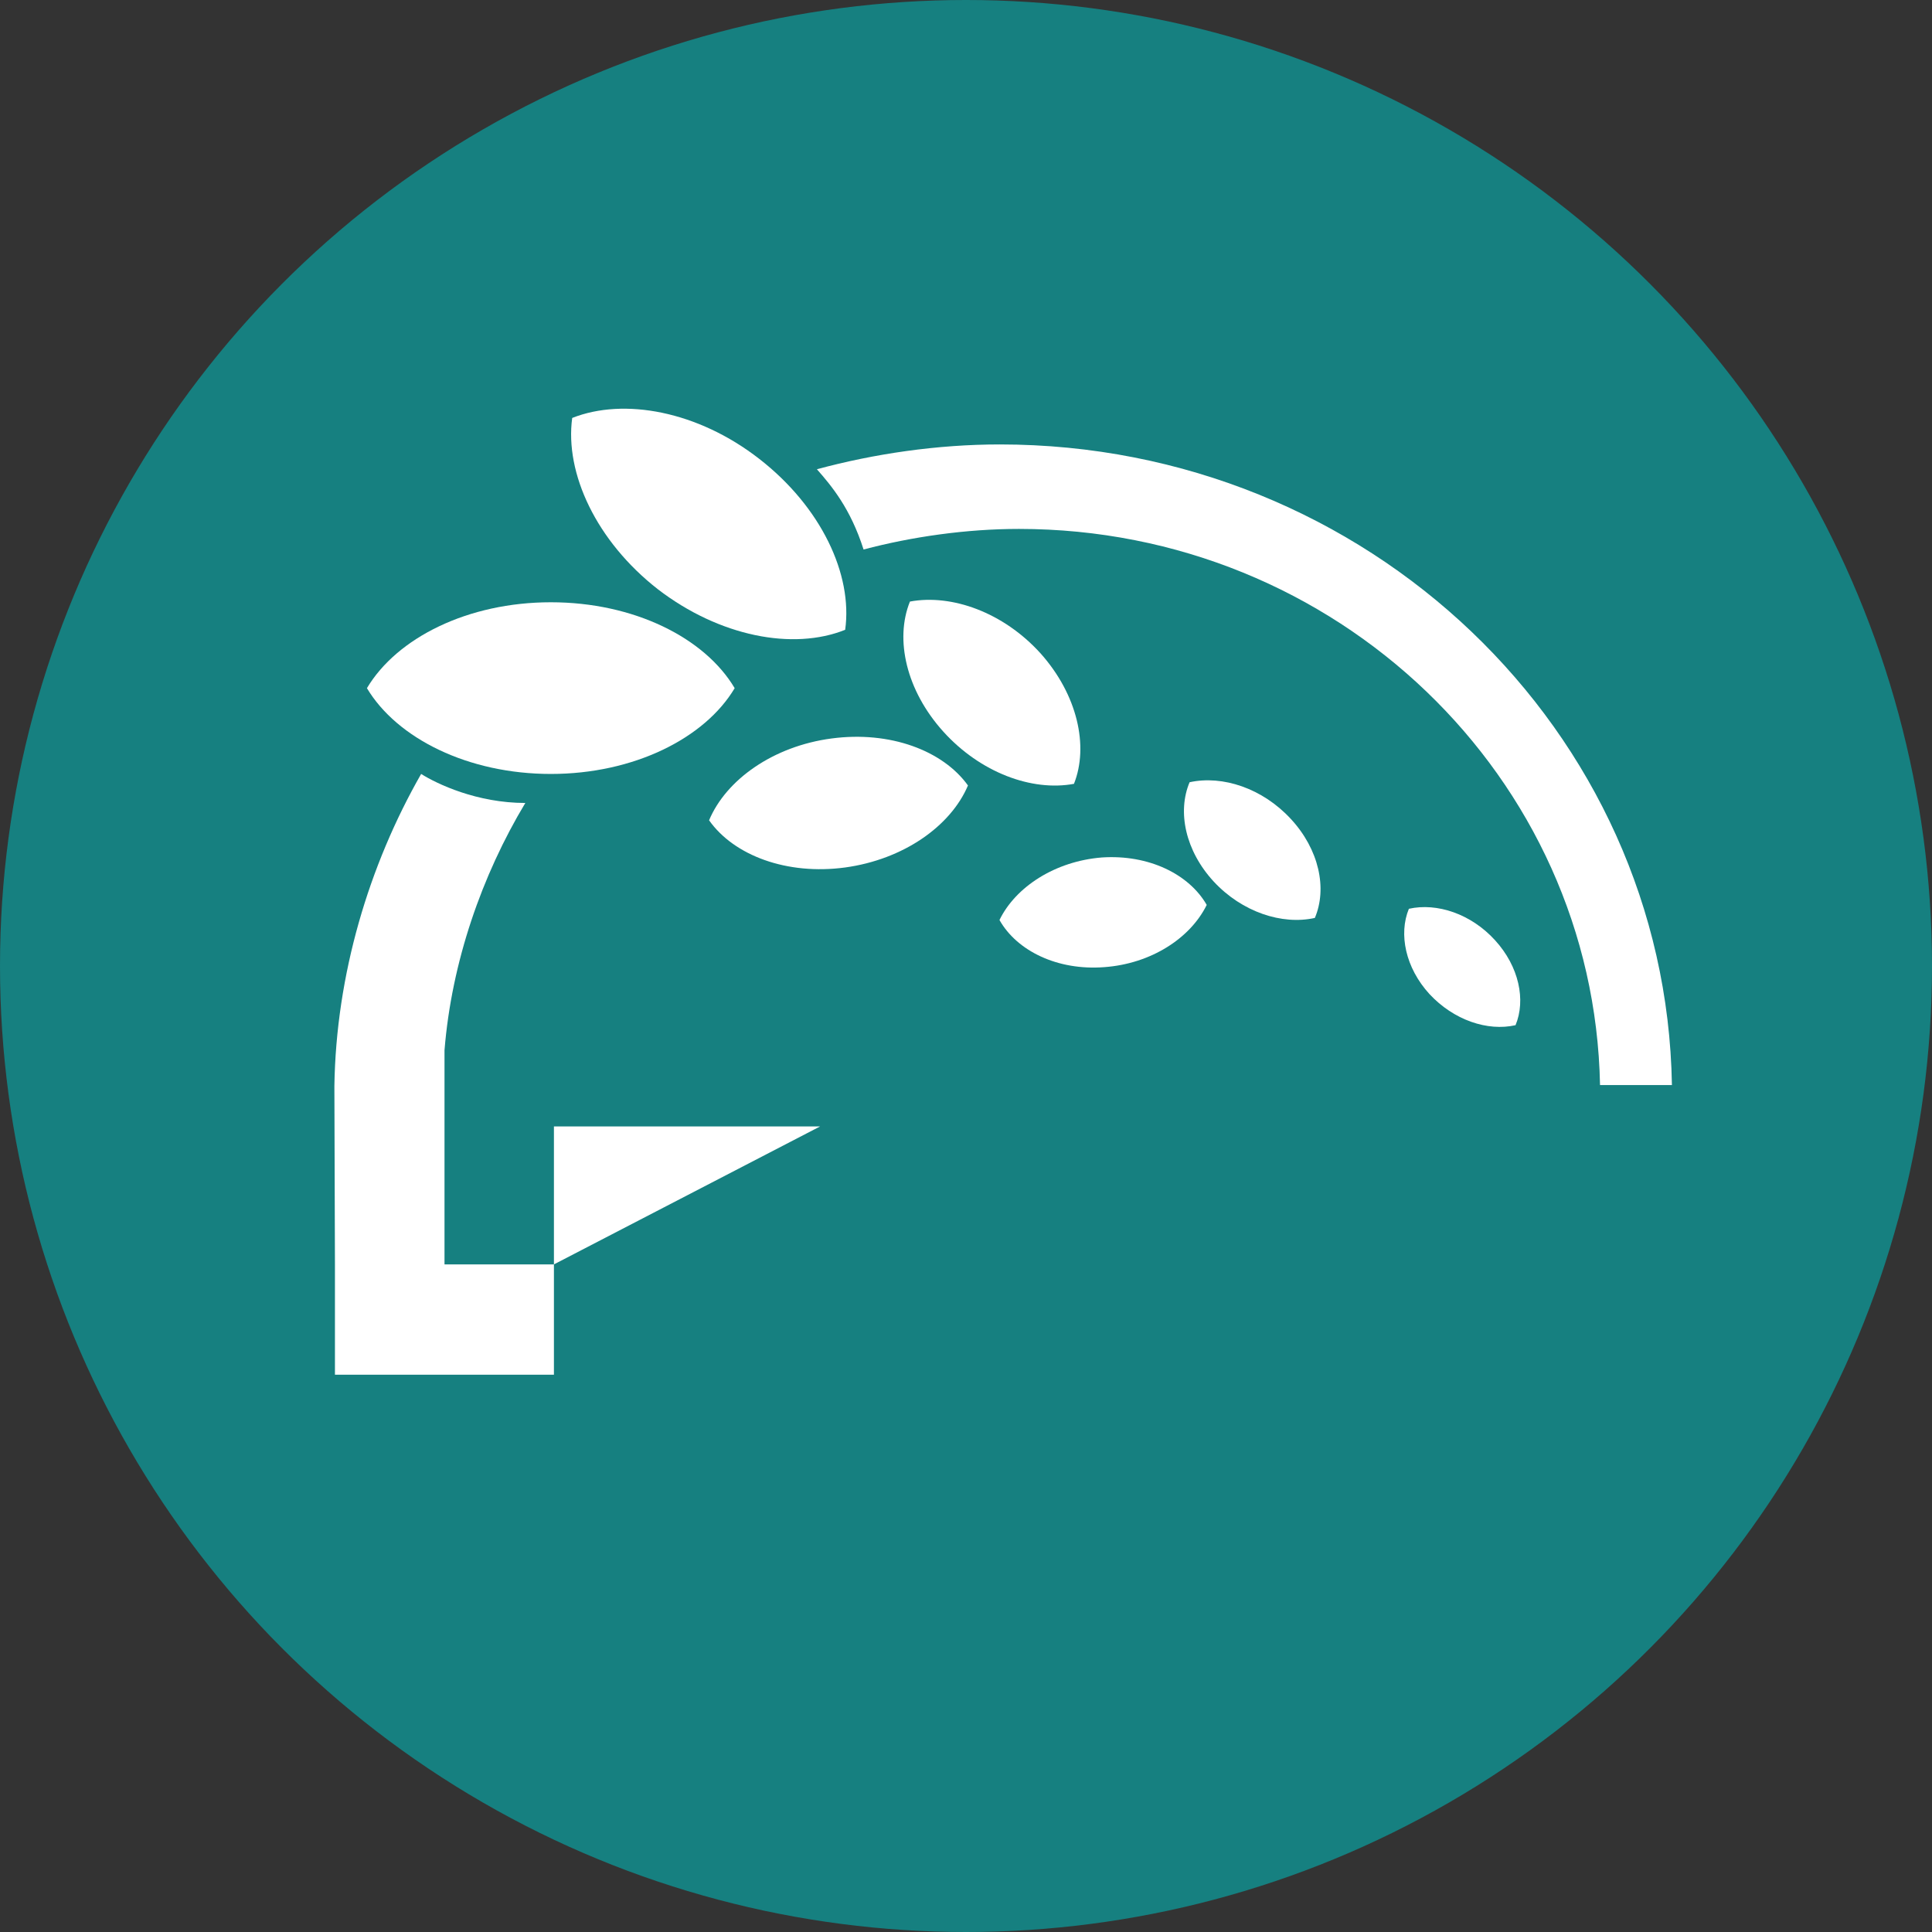
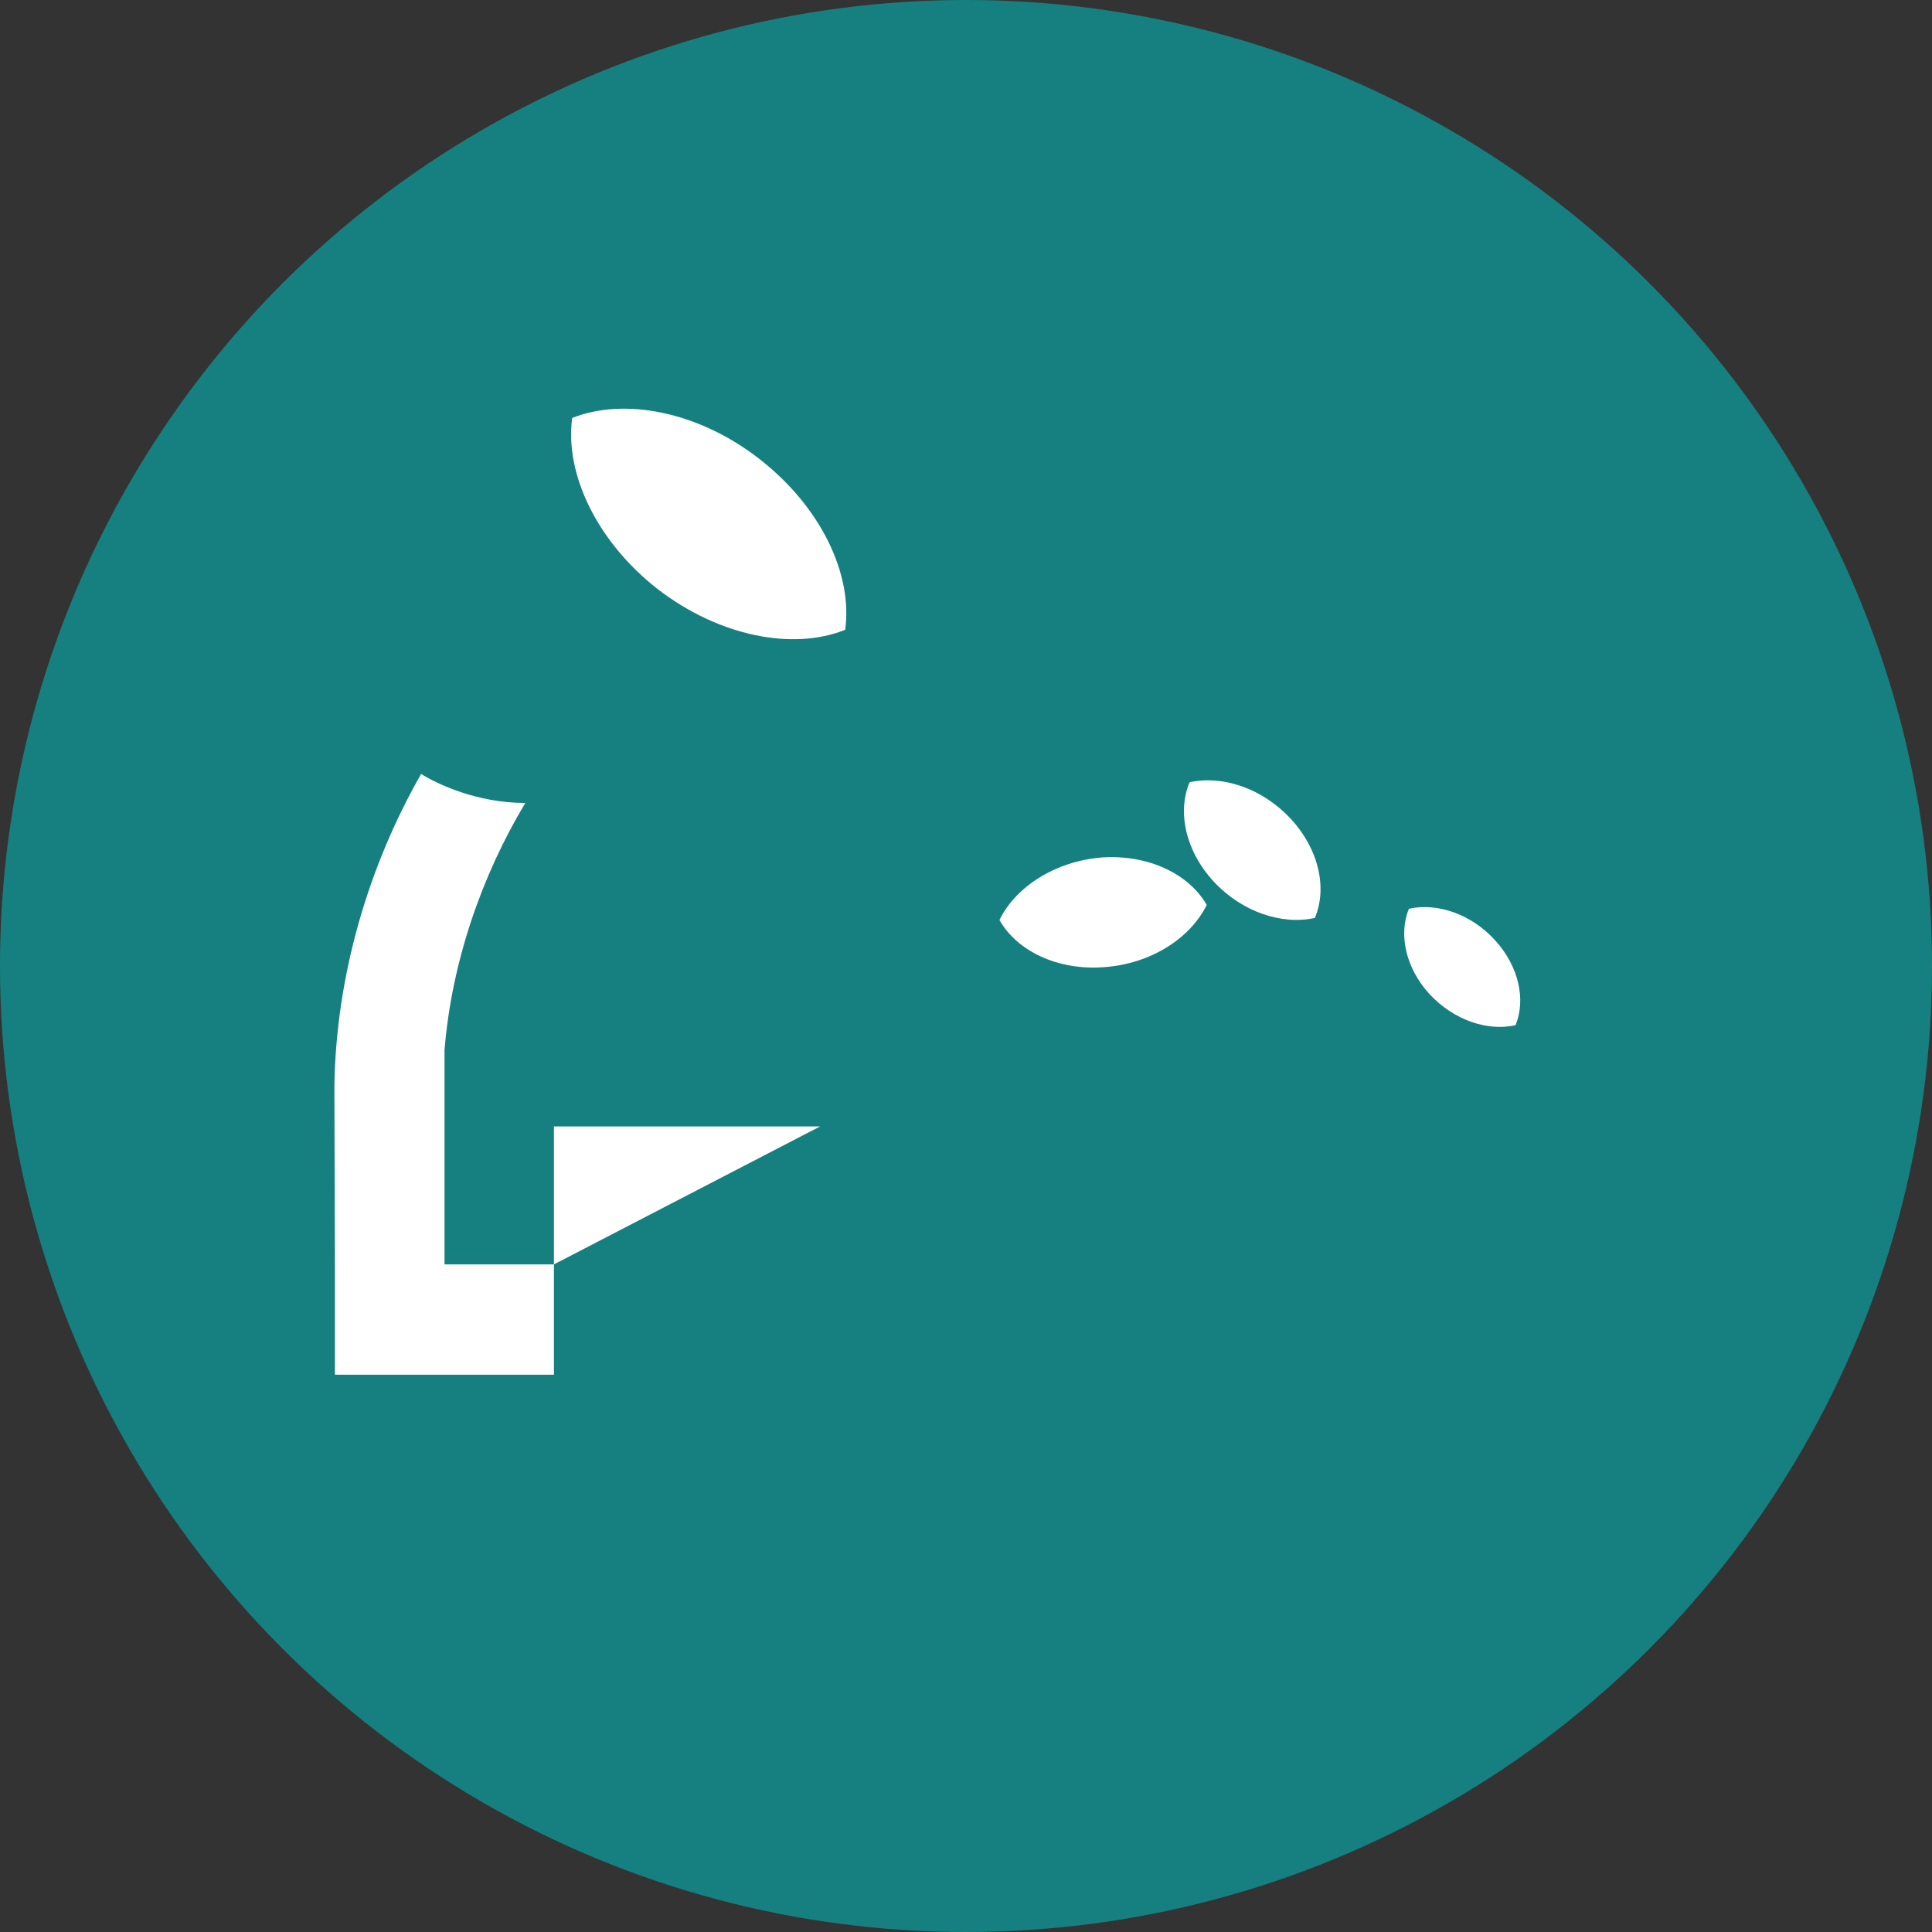
<svg xmlns="http://www.w3.org/2000/svg" width="52" height="52" viewBox="0 0 52 52" fill="none">
  <rect x="0" y="0" width="52" height="52" fill="#333333" stroke="none" />
  <circle cx="26" cy="26" r="26" fill="#168080" />
  <g clip-path="url(#clip0_721_1235)">
    <path d="M14.909 30.318V34.031L22.073 30.318H14.909Z" fill="white" />
-     <path d="M14.826 16.21C12.599 16.21 10.686 17.163 9.876 18.522C10.686 19.876 12.599 20.831 14.826 20.831C17.052 20.831 18.967 19.876 19.774 18.522C18.967 17.163 17.059 16.21 14.826 16.21Z" fill="white" />
-     <path d="M22.382 19.876C20.815 20.083 19.544 20.983 19.085 22.078C19.755 23.027 21.179 23.56 22.748 23.348C24.313 23.133 25.586 22.24 26.053 21.141C25.378 20.201 23.957 19.667 22.382 19.876Z" fill="white" />
-     <path d="M28.906 21.097C29.309 20.083 29 18.697 28.007 17.586C27.009 16.483 25.618 15.982 24.491 16.191C24.079 17.21 24.392 18.586 25.388 19.69C26.383 20.793 27.773 21.308 28.906 21.097Z" fill="white" />
    <path d="M29.654 23.079C28.399 23.18 27.336 23.869 26.901 24.762C27.373 25.597 28.466 26.127 29.72 26.031C30.981 25.94 32.038 25.252 32.479 24.356C32.002 23.527 30.917 22.994 29.654 23.079Z" fill="white" />
    <path d="M35.39 24.705C35.726 23.913 35.504 22.862 34.742 22.041C33.981 21.217 32.908 20.86 32.018 21.054C31.683 21.85 31.904 22.901 32.668 23.728C33.427 24.546 34.506 24.904 35.39 24.706" fill="white" />
    <path d="M40.238 25.305C39.594 24.598 38.679 24.291 37.92 24.46C37.64 25.141 37.828 26.048 38.473 26.754C39.126 27.456 40.034 27.764 40.791 27.593C41.071 26.918 40.887 26.015 40.238 25.305Z" fill="white" />
    <path d="M17.707 15.86C19.365 17.133 21.346 17.514 22.748 16.951C22.956 15.462 22.1 13.643 20.436 12.351C18.787 11.066 16.798 10.696 15.401 11.249C15.198 12.741 16.054 14.57 17.707 15.86Z" fill="white" />
    <path d="M11.964 34.031V28.268C12.155 25.897 12.969 23.56 14.139 21.612C12.838 21.612 11.764 21.101 11.335 20.831C9.929 23.291 9.044 26.237 9 29.235L9.015 34.031V37H14.909V34.031H11.964Z" fill="white" />
-     <path d="M26.911 11.962C25.229 11.962 23.527 12.213 21.987 12.63C22.381 13.078 22.89 13.682 23.243 14.79C24.546 14.445 26.011 14.236 27.426 14.236C35.968 14.236 42.906 20.912 43.065 29.204H45C44.842 19.658 36.806 11.962 26.911 11.962Z" fill="white" />
  </g>
  <defs>
    <clipPath id="clip0_721_1235">
      <rect width="36" height="26" fill="white" transform="translate(9 11)" />
    </clipPath>
  </defs>
</svg>